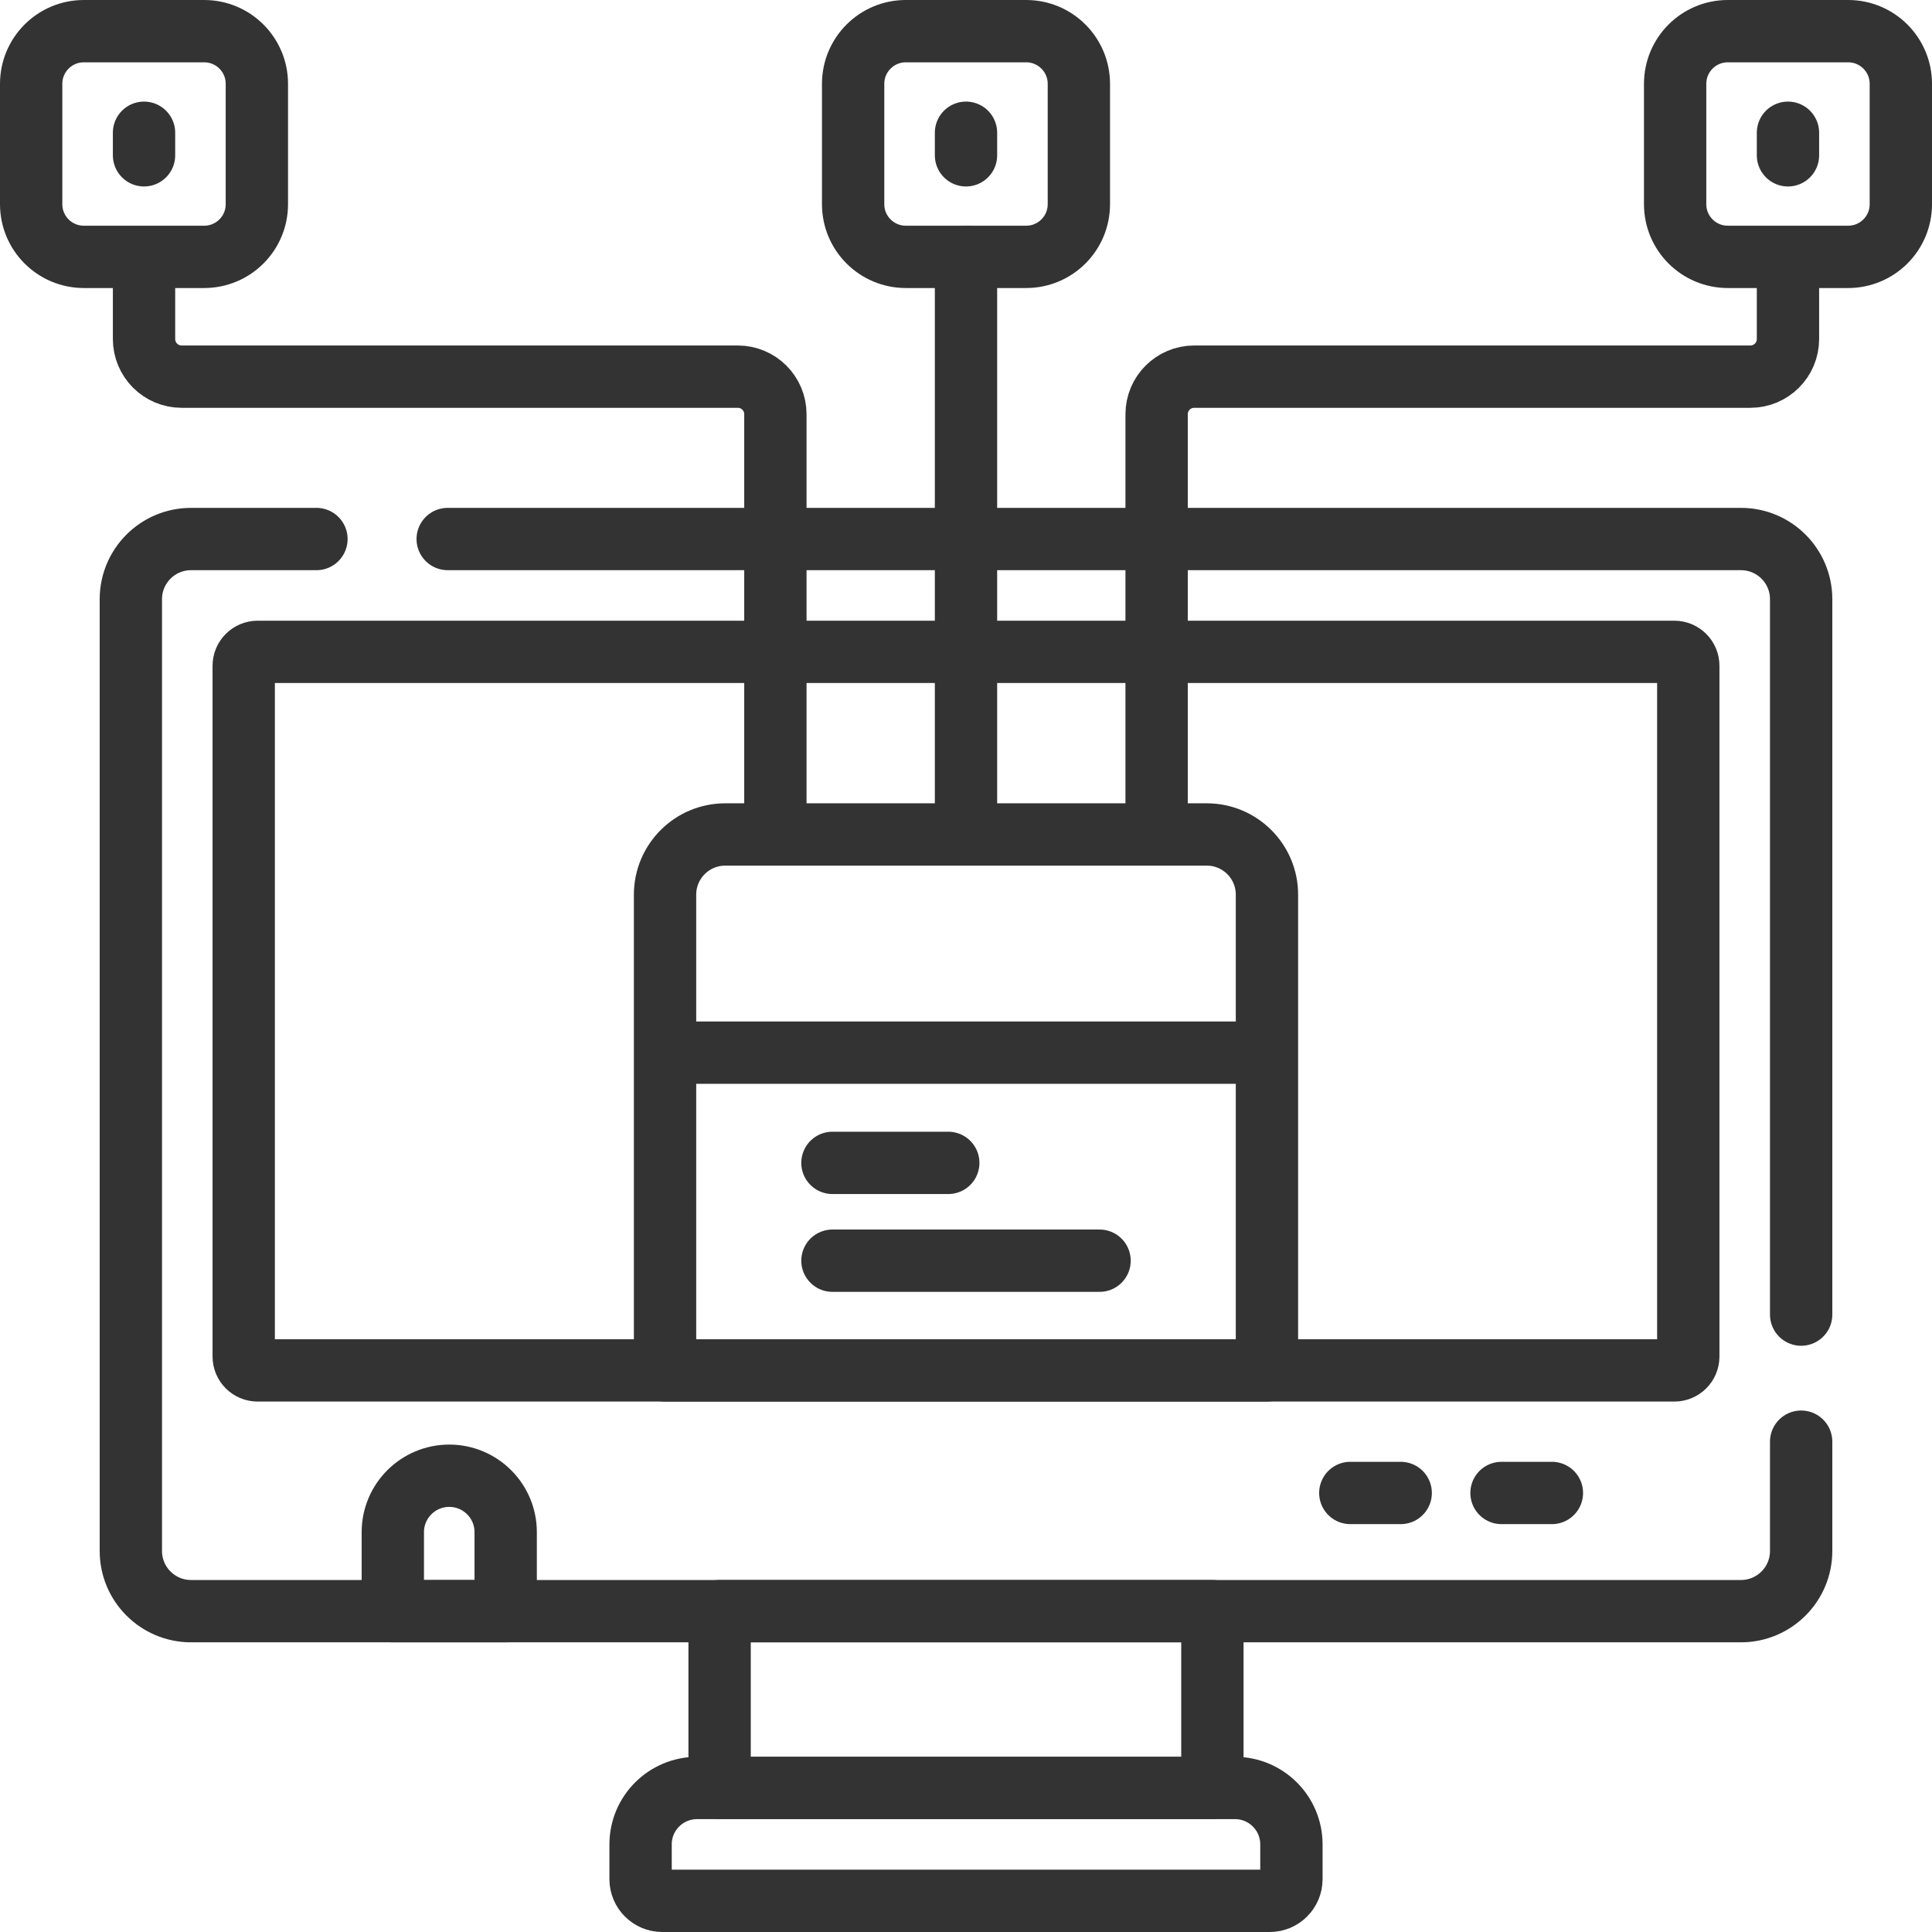
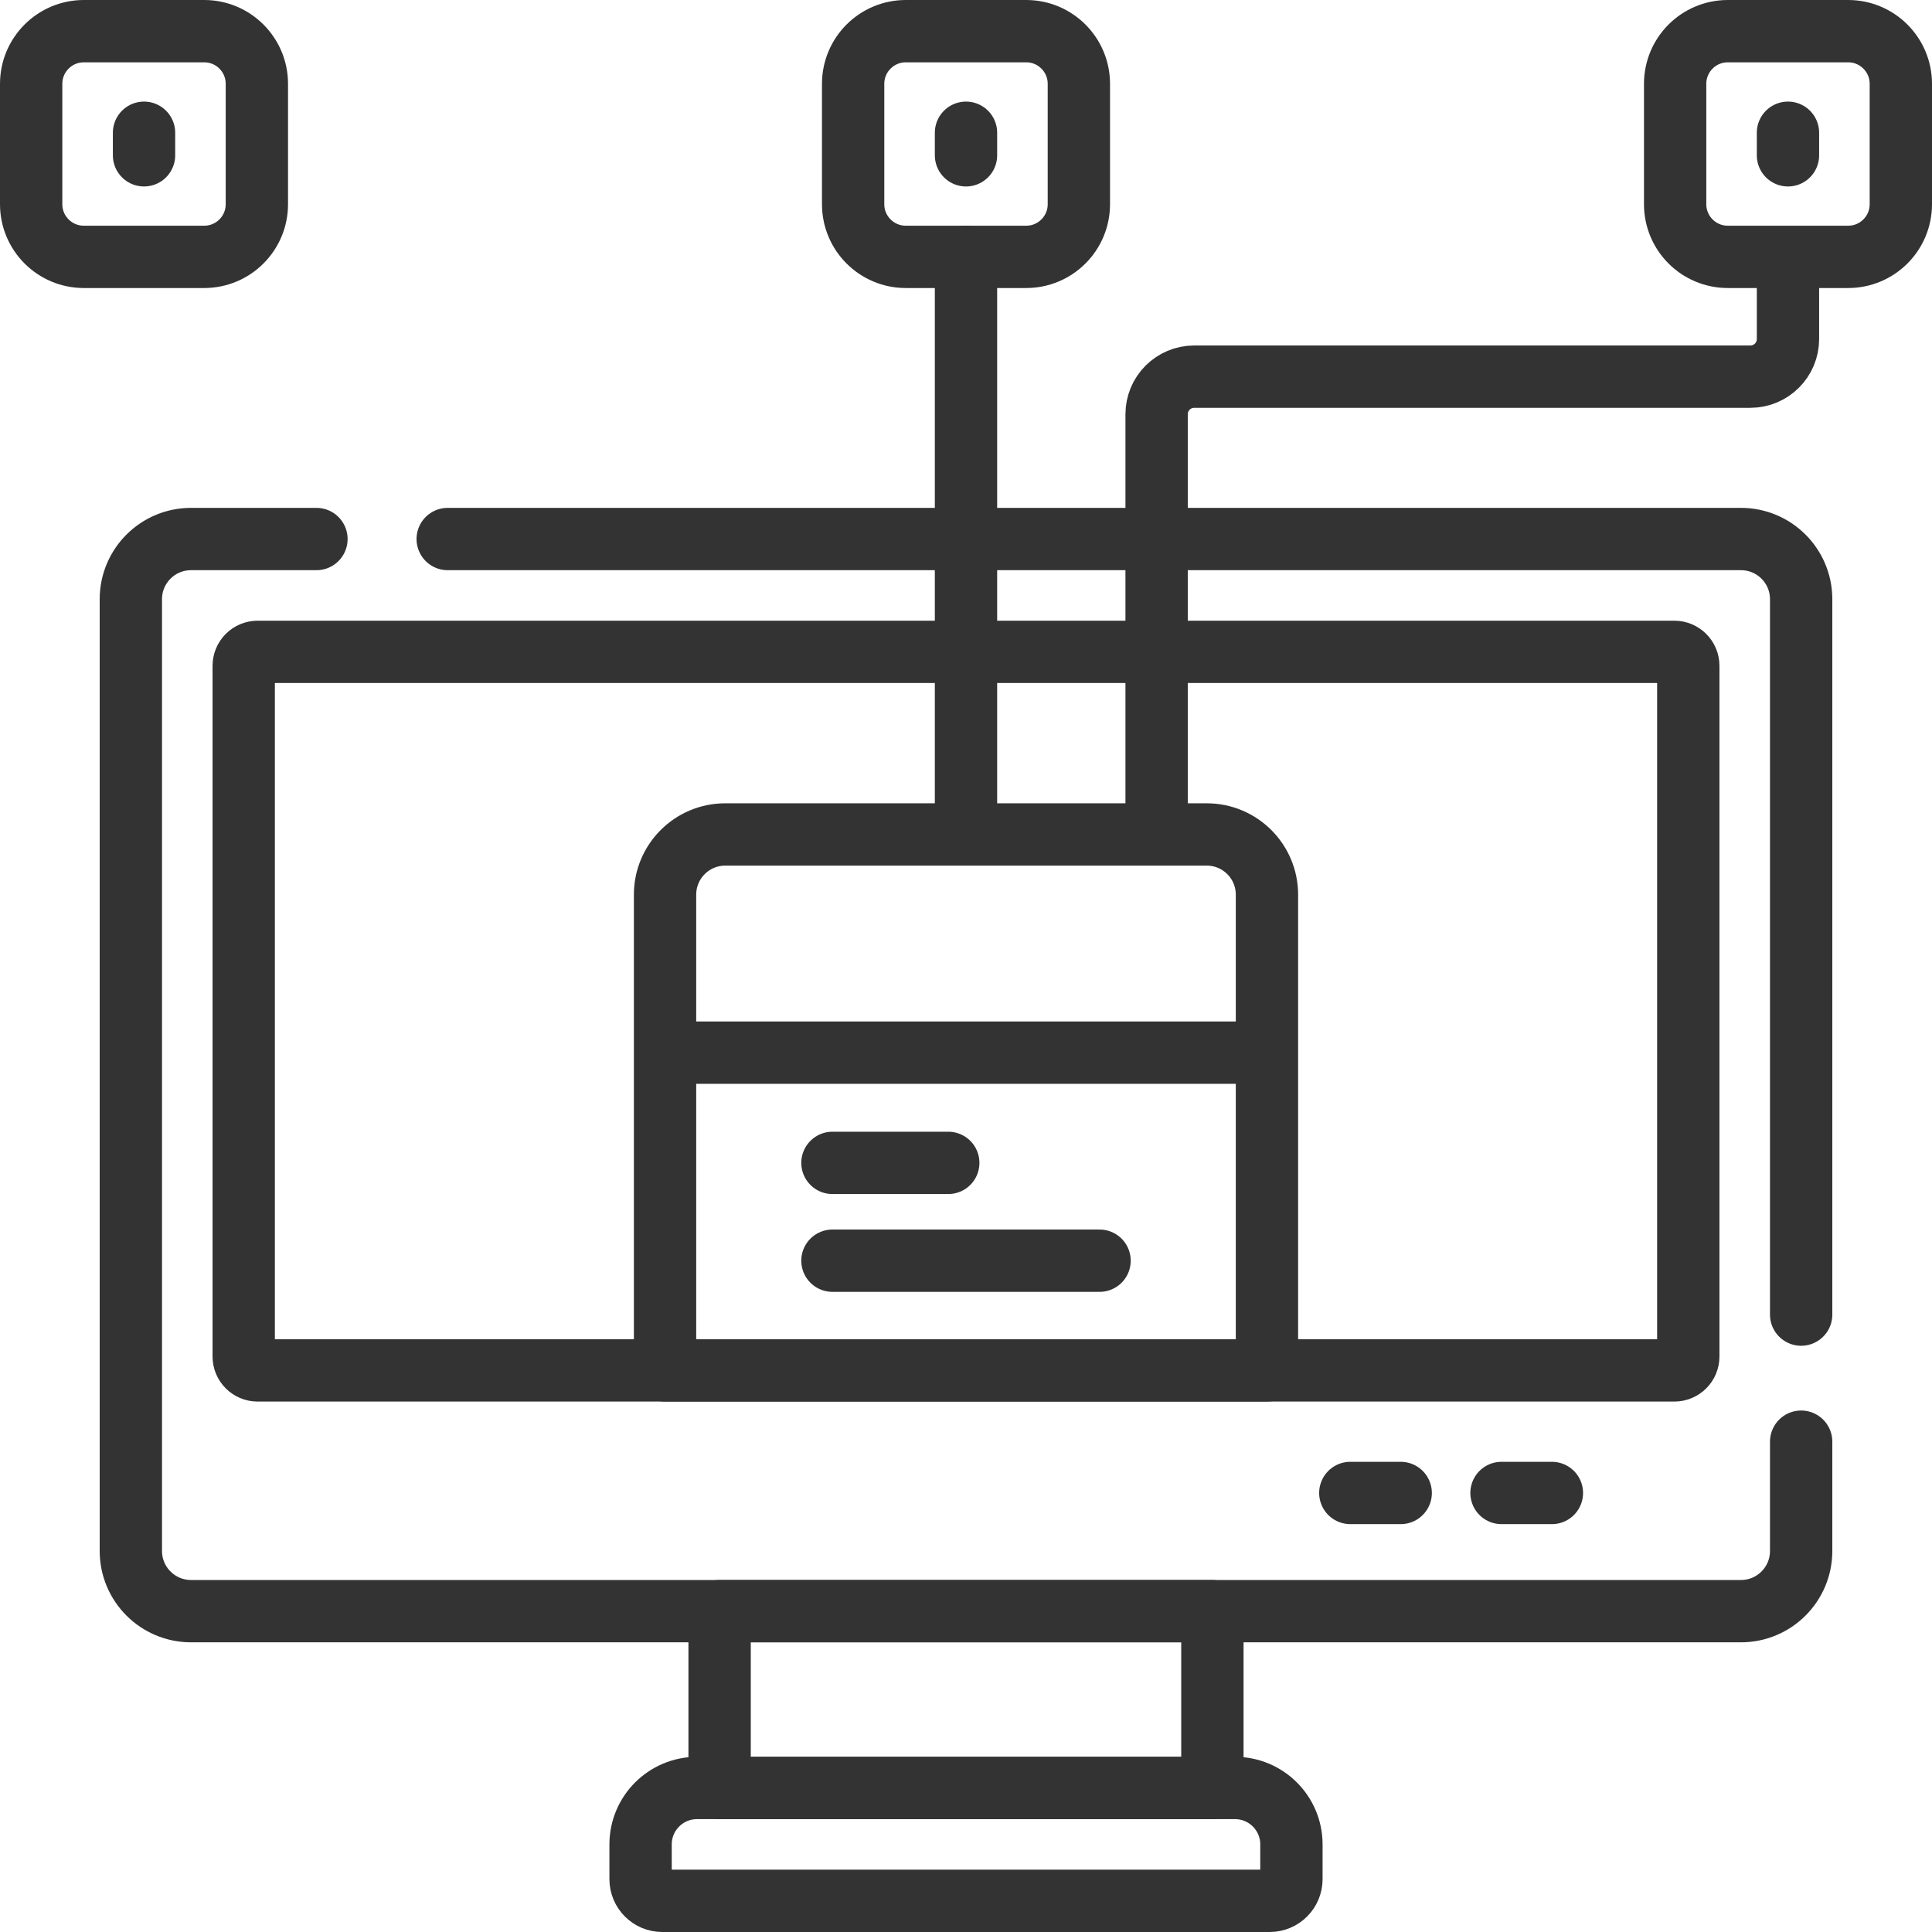
<svg xmlns="http://www.w3.org/2000/svg" width="62" height="62" viewBox="0 0 62 62" fill="none">
  <path d="M6.553 8.243H2.69C1.757 8.243 1 7.487 1 6.553V2.69C1 1.757 1.757 1 2.69 1H6.553C7.487 1 8.243 1.757 8.243 2.69V6.553C8.243 7.487 7.487 8.243 6.553 8.243Z" stroke="#333333" stroke-width="2" stroke-miterlimit="10" stroke-linecap="round" stroke-linejoin="round" />
  <path d="M4.622 4.26V4.984" stroke="#333333" stroke-width="2" stroke-miterlimit="10" stroke-linecap="round" stroke-linejoin="round" />
  <path d="M32.932 8.243H29.068C28.135 8.243 27.378 7.487 27.378 6.553V2.69C27.378 1.757 28.135 1 29.068 1H32.932C33.865 1 34.622 1.757 34.622 2.69V6.553C34.622 7.487 33.865 8.243 32.932 8.243Z" stroke="#333333" stroke-width="2" stroke-miterlimit="10" stroke-linecap="round" stroke-linejoin="round" />
  <path d="M31 4.26V4.984" stroke="#333333" stroke-width="2" stroke-miterlimit="10" stroke-linecap="round" stroke-linejoin="round" />
  <path d="M59.31 8.243H55.447C54.513 8.243 53.757 7.487 53.757 6.553V2.69C53.757 1.757 54.513 1 55.447 1H59.31C60.243 1 61 1.757 61 2.69V6.553C61 7.487 60.243 8.243 59.31 8.243Z" stroke="#333333" stroke-width="2" stroke-miterlimit="10" stroke-linecap="round" stroke-linejoin="round" />
  <path d="M57.378 4.26V4.984" stroke="#333333" stroke-width="2" stroke-miterlimit="10" stroke-linecap="round" stroke-linejoin="round" />
  <path d="M14.367 17.298H55.869C56.936 17.298 57.801 18.162 57.801 19.229V42.187" stroke="#333333" stroke-width="2" stroke-miterlimit="10" stroke-linecap="round" stroke-linejoin="round" />
  <path d="M57.801 46.265V49.772C57.801 50.839 56.936 51.704 55.869 51.704H6.131C5.064 51.704 4.199 50.839 4.199 49.772V19.229C4.199 18.162 5.064 17.298 6.131 17.298H10.155" stroke="#333333" stroke-width="2" stroke-miterlimit="10" stroke-linecap="round" stroke-linejoin="round" />
  <path d="M7.821 43.531V21.367C7.821 21.12 8.021 20.919 8.268 20.919H53.732C53.979 20.919 54.179 21.12 54.179 21.367V43.531C54.179 43.778 53.979 43.978 53.732 43.978H8.268C8.021 43.978 7.821 43.778 7.821 43.531Z" stroke="#333333" stroke-width="2" stroke-miterlimit="10" stroke-linecap="round" stroke-linejoin="round" />
  <path d="M40.747 61H21.253C20.869 61 20.557 60.688 20.557 60.304V59.189C20.557 58.189 21.368 57.378 22.368 57.378H39.632C40.632 57.378 41.443 58.189 41.443 59.189V60.304C41.443 60.688 41.131 61 40.747 61Z" stroke="#333333" stroke-width="2" stroke-miterlimit="10" stroke-linecap="round" stroke-linejoin="round" />
  <path d="M38.907 51.704H23.093V57.378H38.907V51.704Z" stroke="#333333" stroke-width="2" stroke-miterlimit="10" stroke-linecap="round" stroke-linejoin="round" />
-   <path d="M16.228 51.704H12.606V49.169C12.606 48.169 13.417 47.358 14.417 47.358C15.417 47.358 16.228 48.169 16.228 49.169V51.704Z" stroke="#333333" stroke-width="2" stroke-miterlimit="10" stroke-linecap="round" stroke-linejoin="round" />
  <path d="M43.333 47.911H44.95" stroke="#333333" stroke-width="2" stroke-miterlimit="10" stroke-linecap="round" stroke-linejoin="round" />
  <path d="M48.185 47.911H49.802" stroke="#333333" stroke-width="2" stroke-miterlimit="10" stroke-linecap="round" stroke-linejoin="round" />
  <path d="M31 8.243V26.412" stroke="#333333" stroke-width="2" stroke-miterlimit="10" stroke-linecap="round" stroke-linejoin="round" />
-   <path d="M4.622 8.268V10.879C4.622 11.546 5.162 12.087 5.829 12.087H23.676C24.343 12.087 24.883 12.627 24.883 13.294V26.413" stroke="#333333" stroke-width="2" stroke-miterlimit="10" stroke-linecap="round" stroke-linejoin="round" />
  <path d="M57.378 8.268V10.879C57.378 11.546 56.838 12.087 56.171 12.087H38.324C37.657 12.087 37.117 12.627 37.117 13.294V26.413" stroke="#333333" stroke-width="2" stroke-miterlimit="10" stroke-linecap="round" stroke-linejoin="round" />
  <path d="M40.658 43.978H21.342V28.711C21.342 27.644 22.207 26.779 23.274 26.779H38.726C39.793 26.779 40.658 27.644 40.658 28.711V43.978Z" stroke="#333333" stroke-width="2" stroke-miterlimit="10" stroke-linecap="round" stroke-linejoin="round" />
  <path d="M40.115 33.781H21.825" stroke="#333333" stroke-width="2" stroke-miterlimit="10" stroke-linecap="round" stroke-linejoin="round" />
  <path d="M26.714 37.318H30.431" stroke="#333333" stroke-width="2" stroke-miterlimit="10" stroke-linecap="round" stroke-linejoin="round" />
  <path d="M26.714 40.457H35.286" stroke="#333333" stroke-width="2" stroke-miterlimit="10" stroke-linecap="round" stroke-linejoin="round" />
</svg>